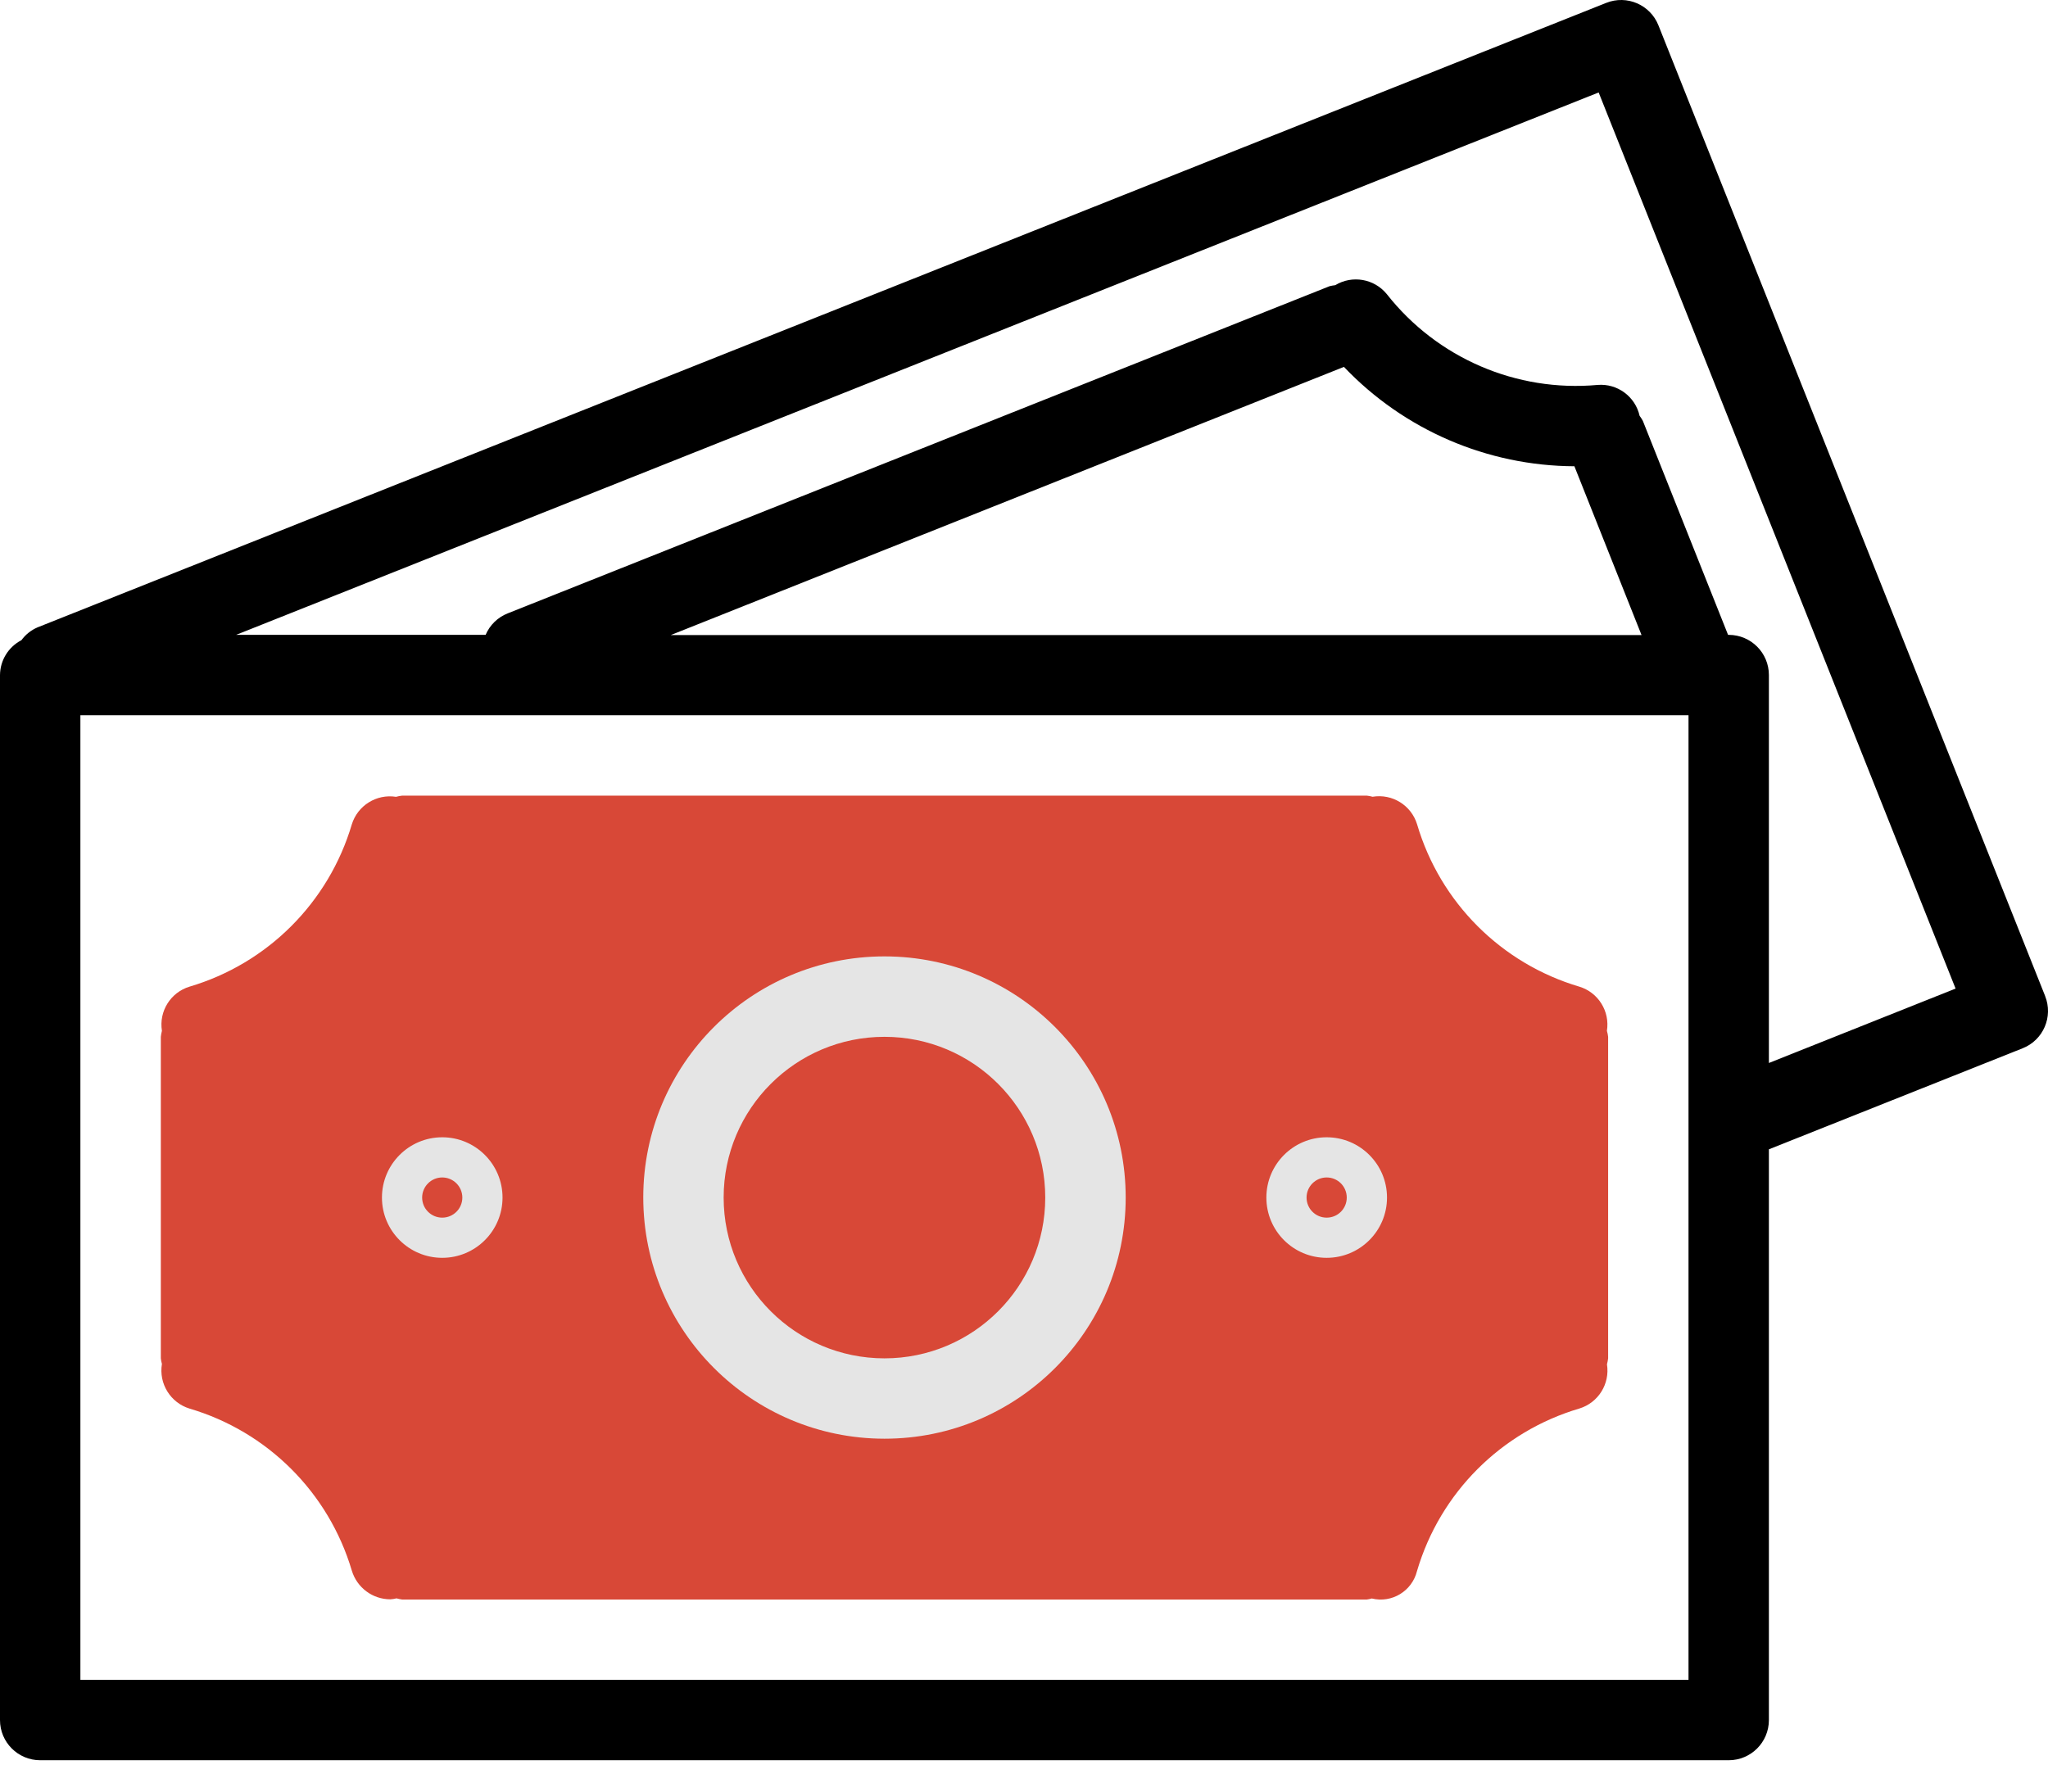
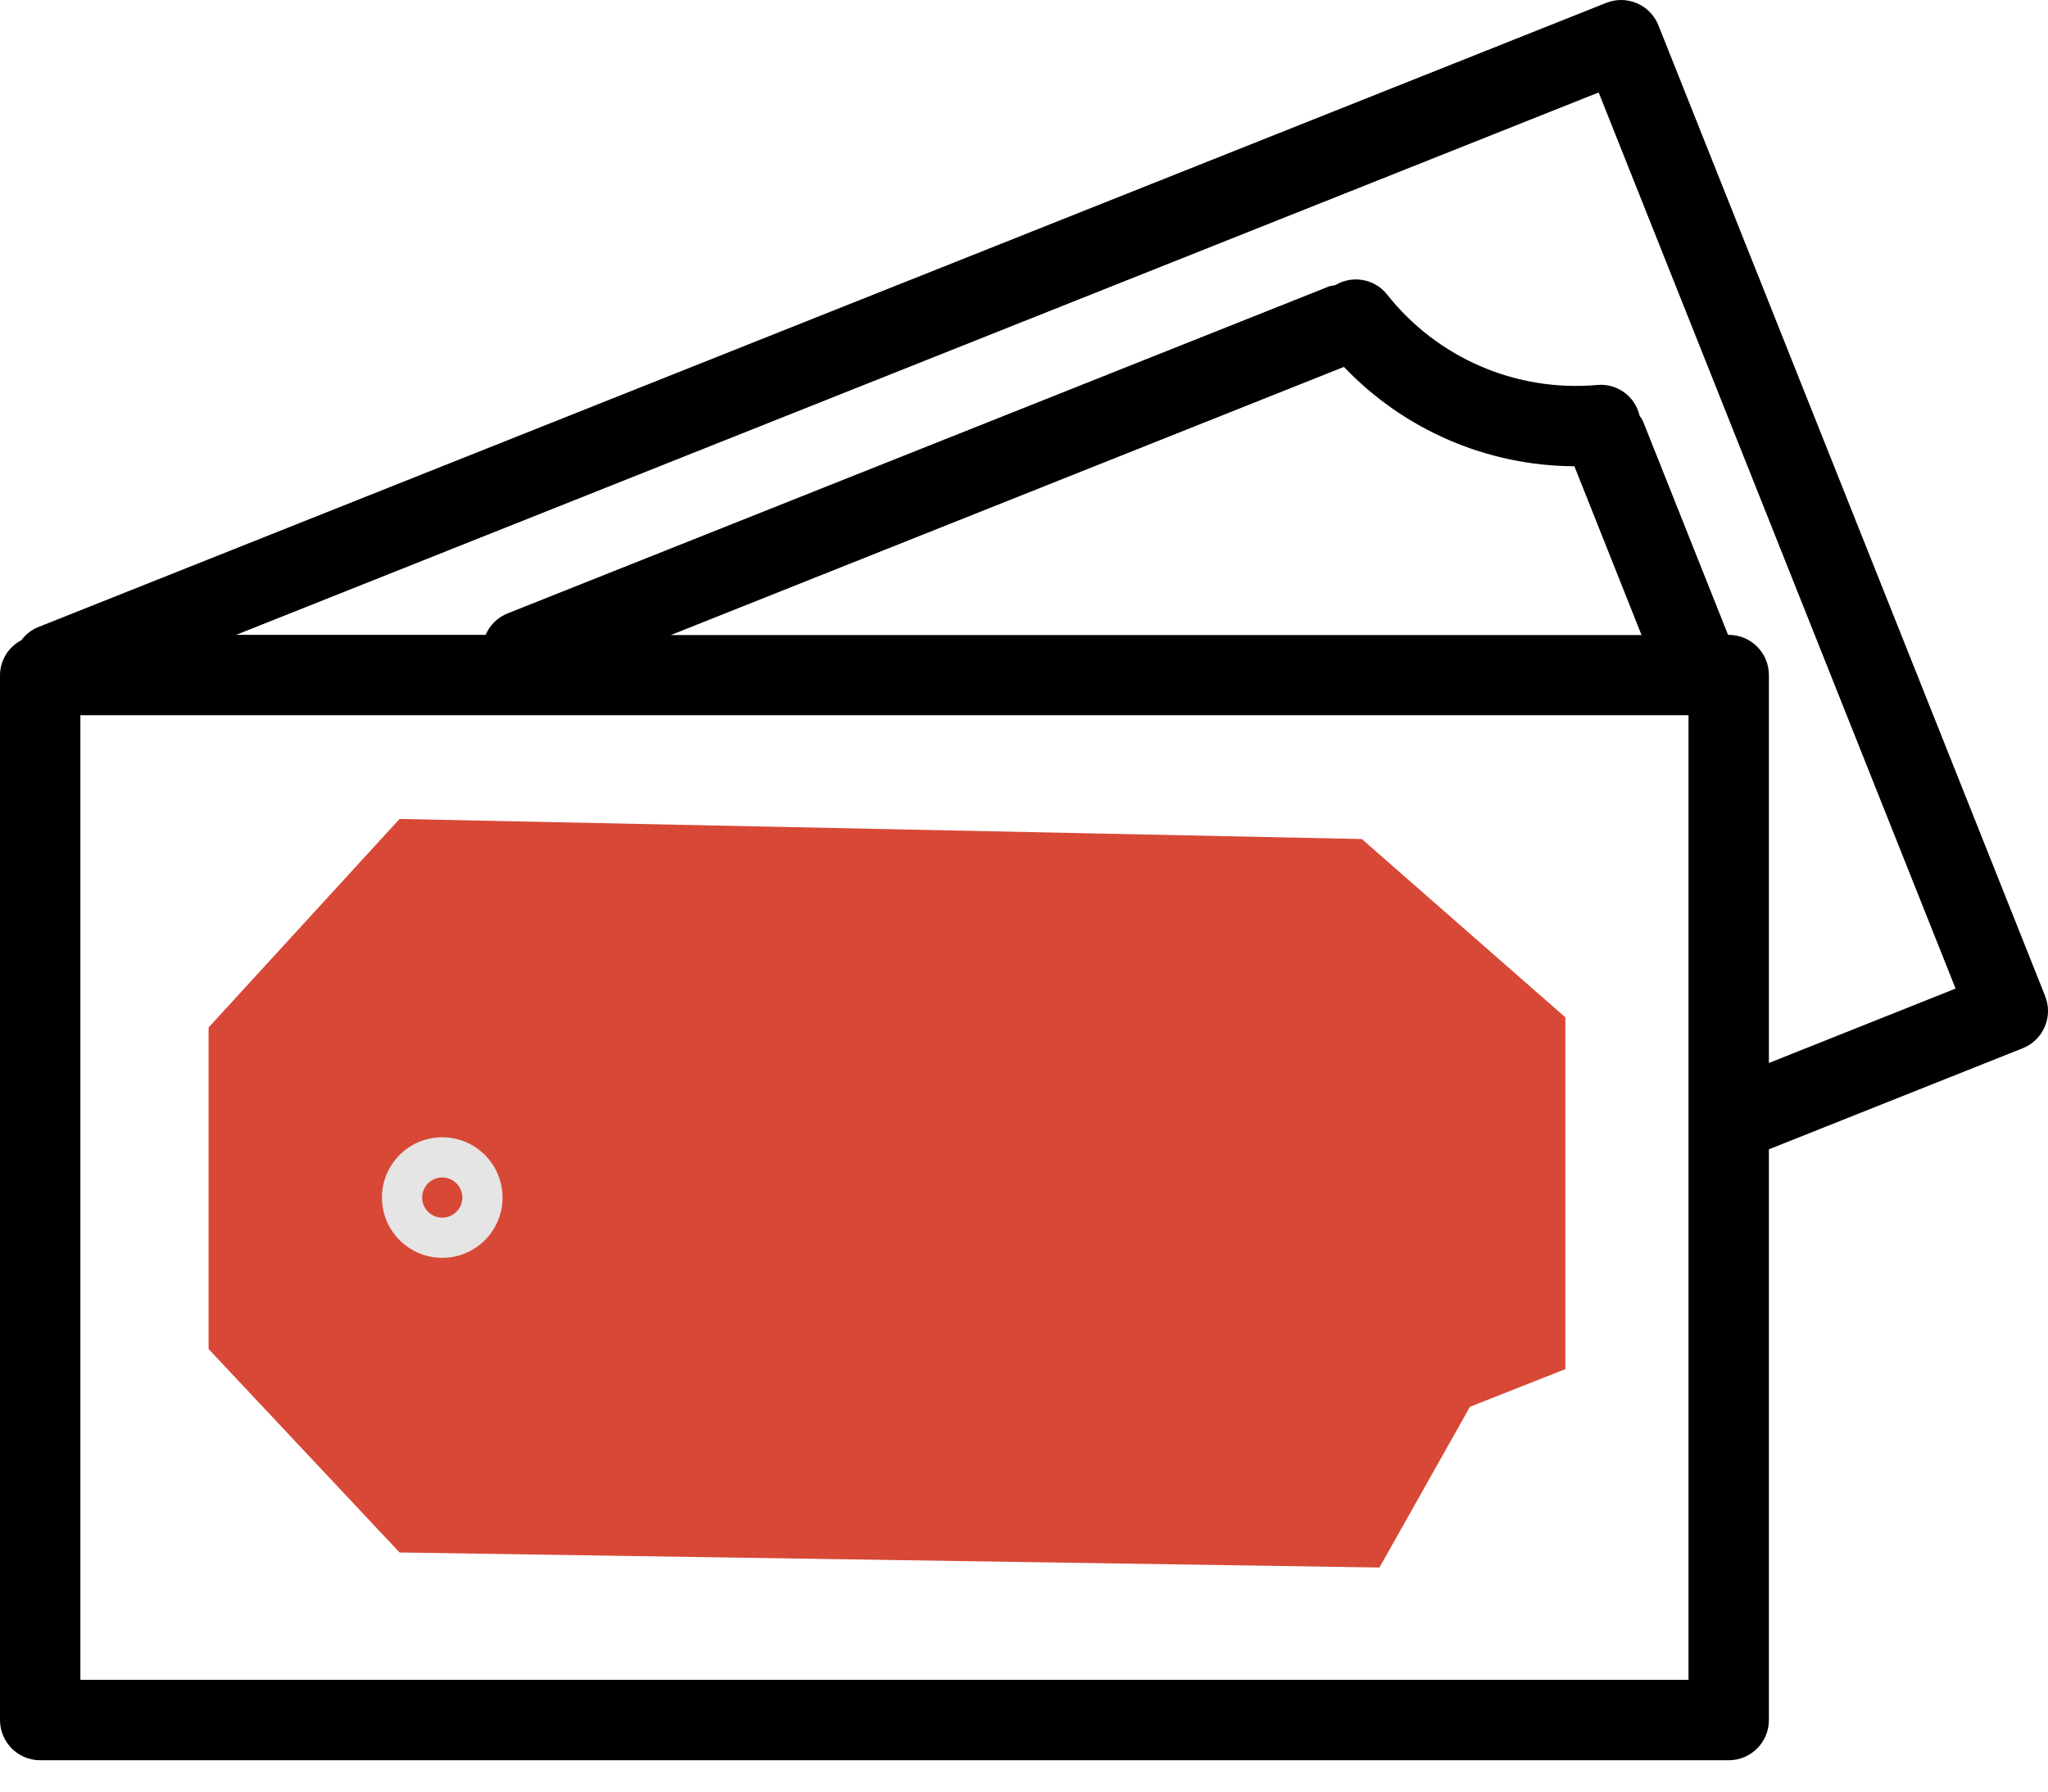
<svg xmlns="http://www.w3.org/2000/svg" width="32" height="28" viewBox="0 0 32 28" fill="none">
  <path d="M3.259 16.058L6.243 12.799L21.279 13.113L24.459 15.9V21.397L22.968 21.986L21.554 24.498L6.243 24.263L3.259 21.083V16.058Z" fill="#D84837" />
  <path d="M31.955 15.567C31.955 15.567 31.955 15.567 31.955 15.566L25.913 0.396C25.785 0.074 25.42 -0.084 25.097 0.045C25.097 0.045 25.097 0.045 25.097 0.045L0.586 9.805C0.486 9.848 0.399 9.917 0.335 10.005C0.131 10.111 0.002 10.32 0 10.55V26.882C0 27.229 0.281 27.51 0.628 27.51H27.011C27.358 27.51 27.639 27.229 27.639 26.882V17.962L31.604 16.383C31.927 16.255 32.084 15.889 31.955 15.567ZM26.383 26.254H1.256V11.178H26.383V26.254ZM10.481 9.925L20.999 5.734C21.938 6.72 23.238 7.281 24.6 7.287L25.649 9.925H10.481ZM27.639 16.613V10.55C27.639 10.203 27.358 9.922 27.011 9.922H27.001L25.67 6.579C25.655 6.551 25.638 6.524 25.619 6.499C25.551 6.197 25.271 5.99 24.962 6.016C23.695 6.131 22.455 5.597 21.669 4.597C21.473 4.356 21.129 4.296 20.863 4.457C20.833 4.46 20.803 4.466 20.774 4.473L7.933 9.586C7.778 9.647 7.653 9.768 7.588 9.922H3.689L24.979 1.445L30.556 15.45L27.639 16.613Z" fill="black" />
-   <path d="M2.961 22.014C4.181 22.374 5.135 23.327 5.497 24.546C5.577 24.812 5.821 24.995 6.099 24.995C6.131 24.993 6.164 24.988 6.196 24.98C6.224 24.988 6.253 24.994 6.282 24.998H21.358C21.384 24.995 21.409 24.989 21.434 24.982C21.748 25.059 22.064 24.866 22.141 24.552C22.141 24.551 22.142 24.55 22.142 24.549C22.503 23.328 23.457 22.374 24.678 22.013C24.974 21.922 25.157 21.628 25.109 21.322C25.117 21.291 25.123 21.26 25.127 21.229V16.204C25.123 16.172 25.117 16.141 25.108 16.111C25.157 15.805 24.973 15.51 24.677 15.42C23.457 15.059 22.502 14.104 22.142 12.883C22.051 12.585 21.754 12.401 21.446 12.452C21.417 12.444 21.388 12.438 21.358 12.435H6.282C6.25 12.438 6.219 12.445 6.188 12.453C5.883 12.405 5.588 12.589 5.497 12.884C5.136 14.104 4.181 15.059 2.961 15.42C2.665 15.51 2.481 15.805 2.53 16.111C2.522 16.141 2.516 16.172 2.513 16.204V21.229C2.516 21.259 2.522 21.288 2.53 21.316C2.479 21.624 2.663 21.922 2.961 22.014ZM3.769 16.459C5.03 15.952 6.03 14.952 6.537 13.691H21.102C21.609 14.952 22.609 15.952 23.87 16.459V20.974C22.61 21.481 21.61 22.481 21.103 23.742H6.537C6.03 22.481 5.03 21.481 3.769 20.974V16.459Z" fill="#D84837" />
-   <path d="M13.82 22.485C15.901 22.485 17.589 20.798 17.589 18.716C17.589 16.635 15.901 14.947 13.82 14.947C11.738 14.947 10.051 16.635 10.051 18.716C10.053 20.797 11.739 22.483 13.82 22.485ZM13.82 16.204C15.207 16.204 16.332 17.329 16.332 18.716C16.332 20.104 15.207 21.229 13.82 21.229C12.432 21.229 11.307 20.104 11.307 18.716C11.307 17.329 12.432 16.204 13.82 16.204Z" fill="#E5E5E5" />
  <path d="M6.91 19.658C7.43 19.658 7.852 19.236 7.852 18.716C7.852 18.196 7.43 17.774 6.91 17.774C6.39 17.774 5.968 18.196 5.968 18.716C5.968 19.237 6.39 19.658 6.91 19.658ZM6.91 18.402C7.083 18.402 7.224 18.543 7.224 18.716C7.224 18.89 7.083 19.03 6.91 19.03C6.737 19.03 6.596 18.89 6.596 18.716C6.596 18.543 6.737 18.402 6.91 18.402Z" fill="#E5E5E5" />
-   <path d="M20.729 19.658C21.25 19.658 21.672 19.236 21.672 18.716C21.672 18.196 21.25 17.774 20.729 17.774C20.209 17.774 19.787 18.196 19.787 18.716C19.787 19.237 20.209 19.658 20.729 19.658ZM20.729 18.402C20.903 18.402 21.043 18.543 21.043 18.716C21.043 18.89 20.903 19.03 20.729 19.03C20.556 19.03 20.415 18.89 20.415 18.716C20.415 18.543 20.556 18.402 20.729 18.402Z" fill="#E5E5E5" />
</svg>